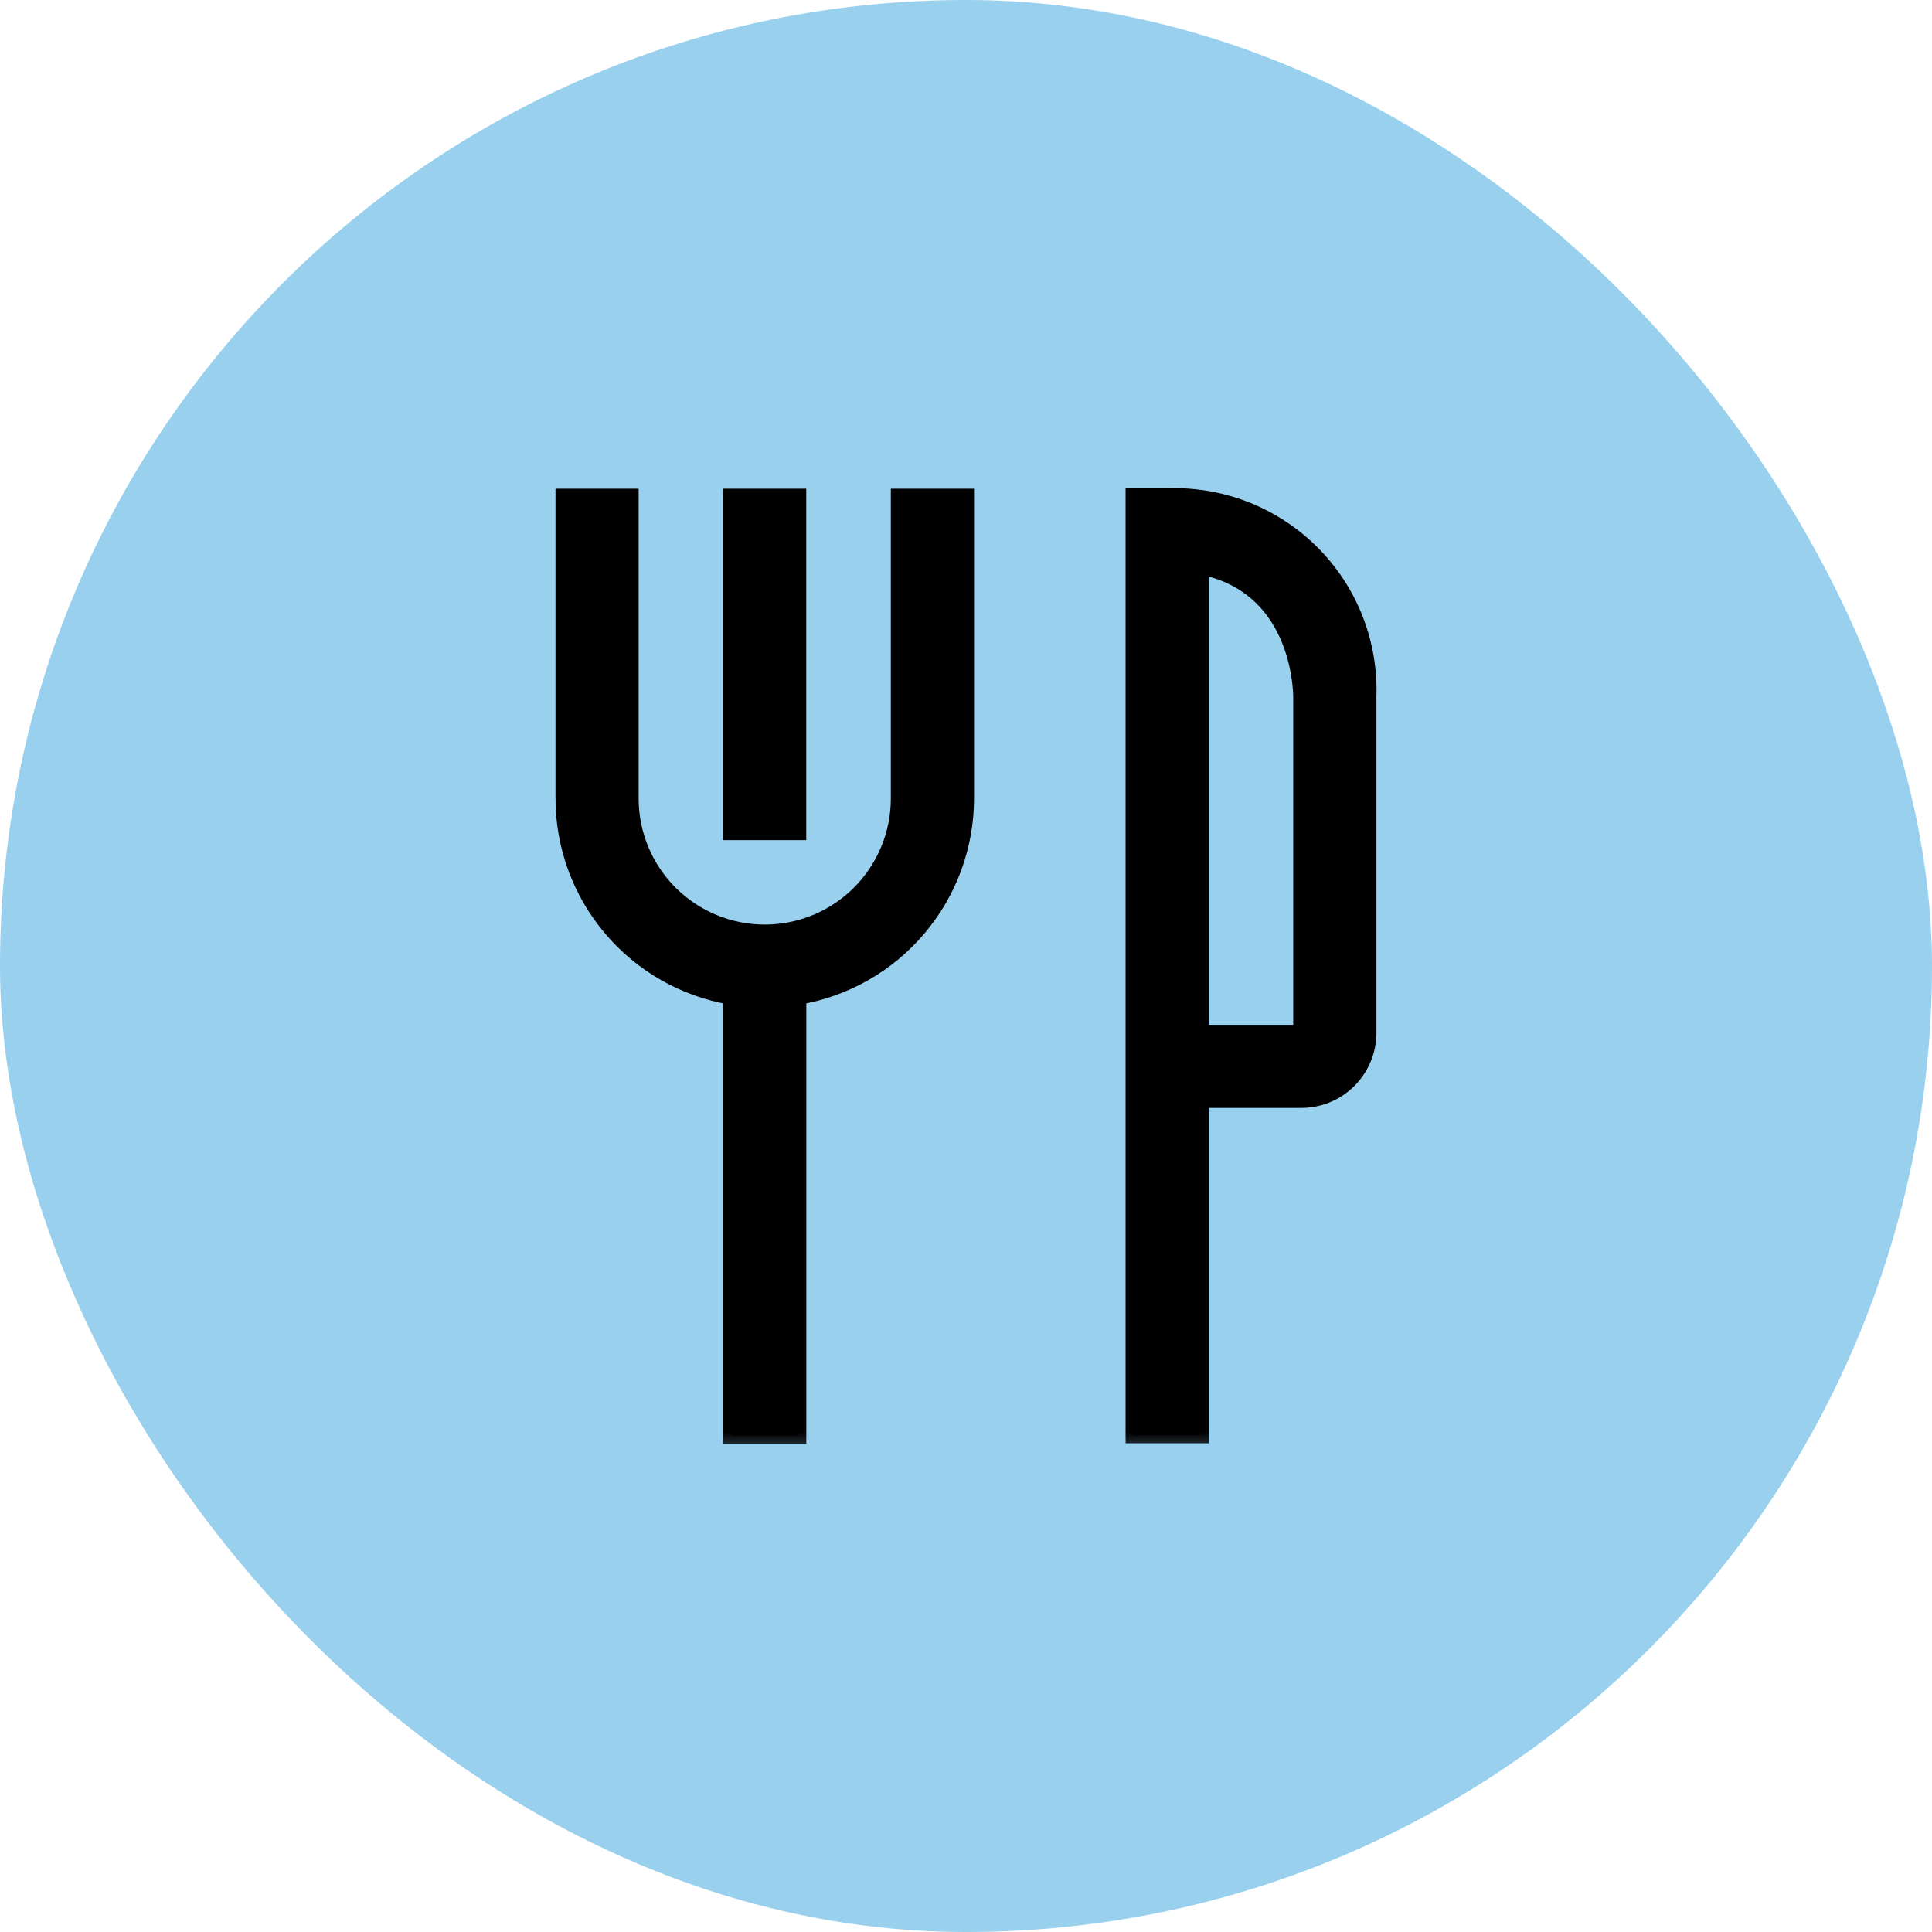
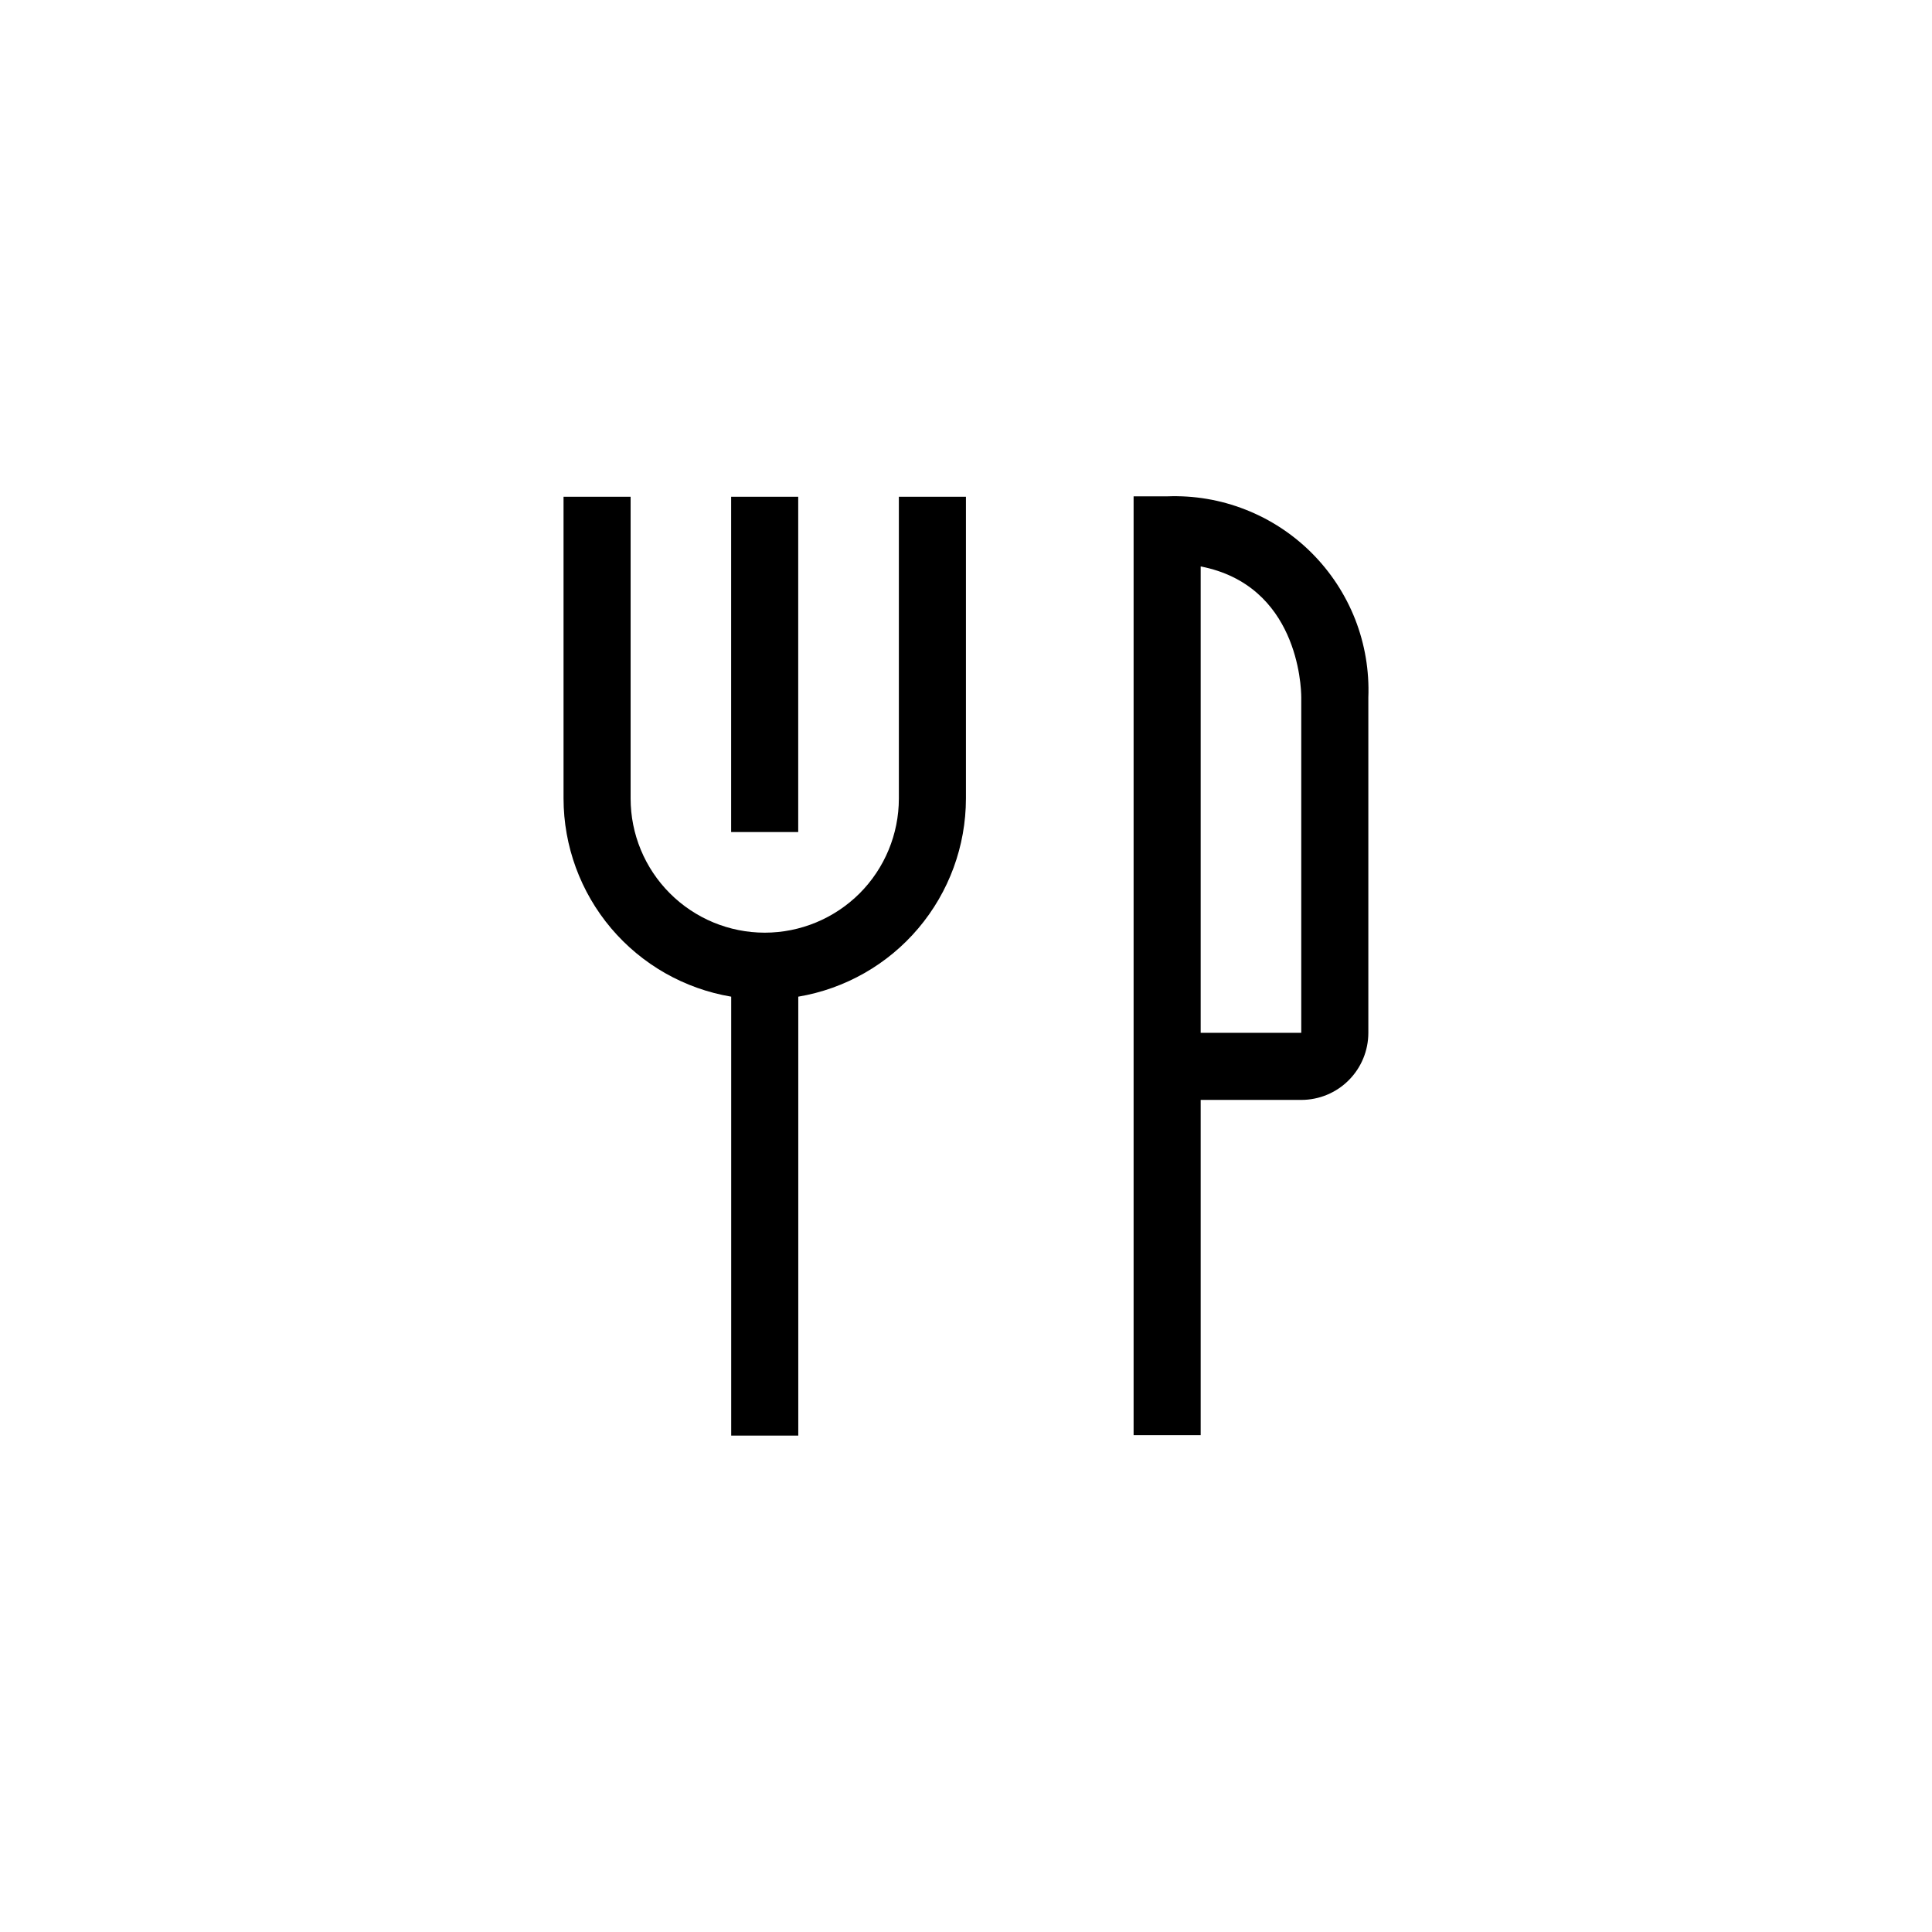
<svg xmlns="http://www.w3.org/2000/svg" width="32" height="32" viewBox="0 0 32 32" fill="none">
-   <rect width="32" height="32" rx="16" fill="#99D0ED" />
  <mask id="path-2-outside-1_2010_2061" maskUnits="userSpaceOnUse" x="8.334" y="7.219" width="15" height="17" fill="black">
    <rect fill="white" x="8.334" y="7.219" width="15" height="17" />
    <path fill-rule="evenodd" clip-rule="evenodd" d="M18.776 8.221H19.332C19.774 8.204 20.215 8.278 20.627 8.44C21.039 8.601 21.413 8.846 21.726 9.159C22.039 9.472 22.284 9.846 22.446 10.258C22.607 10.67 22.681 11.111 22.664 11.553V17.107C22.664 17.401 22.547 17.684 22.339 17.892C22.131 18.101 21.848 18.218 21.553 18.218H19.887V23.771H18.776V8.221ZM19.887 17.107H21.553V11.553C21.553 11.348 21.487 9.693 19.887 9.382V17.107ZM14.888 13.226C14.888 13.815 14.654 14.38 14.238 14.797C13.821 15.213 13.256 15.448 12.667 15.448C12.077 15.448 11.512 15.213 11.096 14.797C10.679 14.38 10.445 13.815 10.445 13.226V8.228H9.334V13.226C9.335 14.013 9.614 14.774 10.122 15.375C10.631 15.976 11.335 16.377 12.111 16.508V23.778H13.222V16.508C13.998 16.377 14.703 15.976 15.211 15.375C15.719 14.774 15.998 14.013 15.999 13.226V8.228H14.888V13.226ZM13.221 8.228H12.11V13.781H13.221V8.228Z" />
  </mask>
  <path fill-rule="evenodd" clip-rule="evenodd" d="M18.776 8.221H19.332C19.774 8.204 20.215 8.278 20.627 8.44C21.039 8.601 21.413 8.846 21.726 9.159C22.039 9.472 22.284 9.846 22.446 10.258C22.607 10.67 22.681 11.111 22.664 11.553V17.107C22.664 17.401 22.547 17.684 22.339 17.892C22.131 18.101 21.848 18.218 21.553 18.218H19.887V23.771H18.776V8.221ZM19.887 17.107H21.553V11.553C21.553 11.348 21.487 9.693 19.887 9.382V17.107ZM14.888 13.226C14.888 13.815 14.654 14.38 14.238 14.797C13.821 15.213 13.256 15.448 12.667 15.448C12.077 15.448 11.512 15.213 11.096 14.797C10.679 14.38 10.445 13.815 10.445 13.226V8.228H9.334V13.226C9.335 14.013 9.614 14.774 10.122 15.375C10.631 15.976 11.335 16.377 12.111 16.508V23.778H13.222V16.508C13.998 16.377 14.703 15.976 15.211 15.375C15.719 14.774 15.998 14.013 15.999 13.226V8.228H14.888V13.226ZM13.221 8.228H12.11V13.781H13.221V8.228Z" fill="black" />
-   <path d="M19.332 8.221V8.355L19.337 8.354L19.332 8.221ZM18.776 8.221V8.088H18.643V8.221H18.776ZM20.627 8.44L20.676 8.316L20.676 8.316L20.627 8.44ZM21.726 9.159L21.821 9.065L21.821 9.065L21.726 9.159ZM22.446 10.258L22.57 10.21L22.57 10.21L22.446 10.258ZM22.664 11.553L22.531 11.548V11.553H22.664ZM19.887 18.218V18.084H19.754V18.218H19.887ZM19.887 23.771V23.905H20.02V23.771H19.887ZM18.776 23.771H18.643V23.905H18.776V23.771ZM21.553 17.107V17.24H21.687V17.107H21.553ZM19.887 17.107H19.754V17.24H19.887V17.107ZM19.887 9.382L19.913 9.251L19.754 9.22V9.382H19.887ZM14.238 14.797L14.143 14.703L14.143 14.703L14.238 14.797ZM11.096 14.797L11.19 14.703L11.19 14.703L11.096 14.797ZM10.445 8.228H10.578V8.095H10.445V8.228ZM9.334 8.228V8.095H9.201V8.228H9.334ZM9.334 13.226L9.201 13.226L9.201 13.226L9.334 13.226ZM10.122 15.375L10.224 15.289L10.224 15.289L10.122 15.375ZM12.111 16.508H12.245V16.396L12.133 16.377L12.111 16.508ZM12.111 23.778H11.978V23.911H12.111V23.778ZM13.222 23.778V23.911H13.355V23.778H13.222ZM13.222 16.508L13.2 16.377L13.089 16.396V16.508H13.222ZM15.999 13.226L16.133 13.226V13.226H15.999ZM15.999 8.228H16.133V8.095H15.999V8.228ZM14.888 8.228V8.095H14.755V8.228H14.888ZM12.11 8.228V8.095H11.976V8.228H12.11ZM13.221 8.228H13.354V8.095H13.221V8.228ZM12.11 13.781H11.976V13.915H12.11V13.781ZM13.221 13.781V13.915H13.354V13.781H13.221ZM19.332 8.088H18.776V8.354H19.332V8.088ZM20.676 8.316C20.247 8.148 19.787 8.07 19.326 8.088L19.337 8.354C19.761 8.338 20.183 8.409 20.578 8.564L20.676 8.316ZM21.821 9.065C21.495 8.739 21.105 8.484 20.676 8.316L20.578 8.564C20.973 8.719 21.332 8.953 21.632 9.253L21.821 9.065ZM22.57 10.21C22.402 9.78 22.147 9.391 21.821 9.065L21.632 9.253C21.932 9.553 22.167 9.912 22.321 10.307L22.57 10.21ZM22.797 11.559C22.815 11.098 22.738 10.639 22.57 10.21L22.321 10.307C22.476 10.702 22.547 11.124 22.531 11.548L22.797 11.559ZM22.798 17.107V11.553H22.531V17.107H22.798ZM22.433 17.987C22.666 17.753 22.798 17.437 22.798 17.107H22.531C22.531 17.366 22.428 17.615 22.245 17.798L22.433 17.987ZM21.553 18.351C21.883 18.351 22.2 18.22 22.433 17.987L22.245 17.798C22.061 17.981 21.813 18.084 21.553 18.084V18.351ZM19.887 18.351H21.553V18.084H19.887V18.351ZM20.02 23.771V18.218H19.754V23.771H20.02ZM18.776 23.905H19.887V23.638H18.776V23.905ZM18.643 8.221V23.771H18.91V8.221H18.643ZM21.553 16.974H19.887V17.24H21.553V16.974ZM21.42 11.553V17.107H21.687V11.553H21.42ZM19.862 9.513C20.61 9.658 20.996 10.114 21.199 10.562C21.404 11.016 21.42 11.46 21.42 11.553H21.687C21.687 11.441 21.669 10.955 21.442 10.452C21.211 9.944 20.764 9.417 19.913 9.251L19.862 9.513ZM20.02 17.107V9.382H19.754V17.107H20.02ZM14.332 14.891C14.774 14.45 15.022 13.851 15.022 13.226H14.755C14.755 13.78 14.535 14.311 14.143 14.703L14.332 14.891ZM12.667 15.581C13.291 15.581 13.89 15.333 14.332 14.891L14.143 14.703C13.752 15.094 13.22 15.314 12.667 15.314V15.581ZM11.001 14.891C11.443 15.333 12.042 15.581 12.667 15.581V15.314C12.113 15.314 11.582 15.094 11.19 14.703L11.001 14.891ZM10.312 13.226C10.312 13.851 10.56 14.45 11.001 14.891L11.19 14.703C10.798 14.311 10.578 13.78 10.578 13.226H10.312ZM10.312 8.228V13.226H10.578V8.228H10.312ZM9.334 8.361H10.445V8.095H9.334V8.361ZM9.467 13.226V8.228H9.201V13.226H9.467ZM10.224 15.289C9.736 14.712 9.468 13.981 9.467 13.226L9.201 13.226C9.201 14.045 9.492 14.836 10.021 15.461L10.224 15.289ZM12.133 16.377C11.388 16.251 10.712 15.866 10.224 15.289L10.021 15.461C10.549 16.086 11.282 16.503 12.089 16.64L12.133 16.377ZM12.245 23.778V16.508H11.978V23.778H12.245ZM13.222 23.645H12.111V23.911H13.222V23.645ZM13.089 16.508V23.778H13.355V16.508H13.089ZM15.109 15.289C14.621 15.866 13.945 16.251 13.2 16.377L13.244 16.64C14.051 16.503 14.784 16.086 15.312 15.461L15.109 15.289ZM15.866 13.226C15.865 13.981 15.597 14.712 15.109 15.289L15.312 15.461C15.841 14.836 16.132 14.045 16.133 13.226L15.866 13.226ZM15.866 8.228V13.226H16.133V8.228H15.866ZM14.888 8.361H15.999V8.095H14.888V8.361ZM15.022 13.226V8.228H14.755V13.226H15.022ZM12.11 8.361H13.221V8.095H12.11V8.361ZM12.243 13.781V8.228H11.976V13.781H12.243ZM13.221 13.648H12.11V13.915H13.221V13.648ZM13.087 8.228V13.781H13.354V8.228H13.087Z" fill="black" mask="url(#path-2-outside-1_2010_2061)" />
</svg>